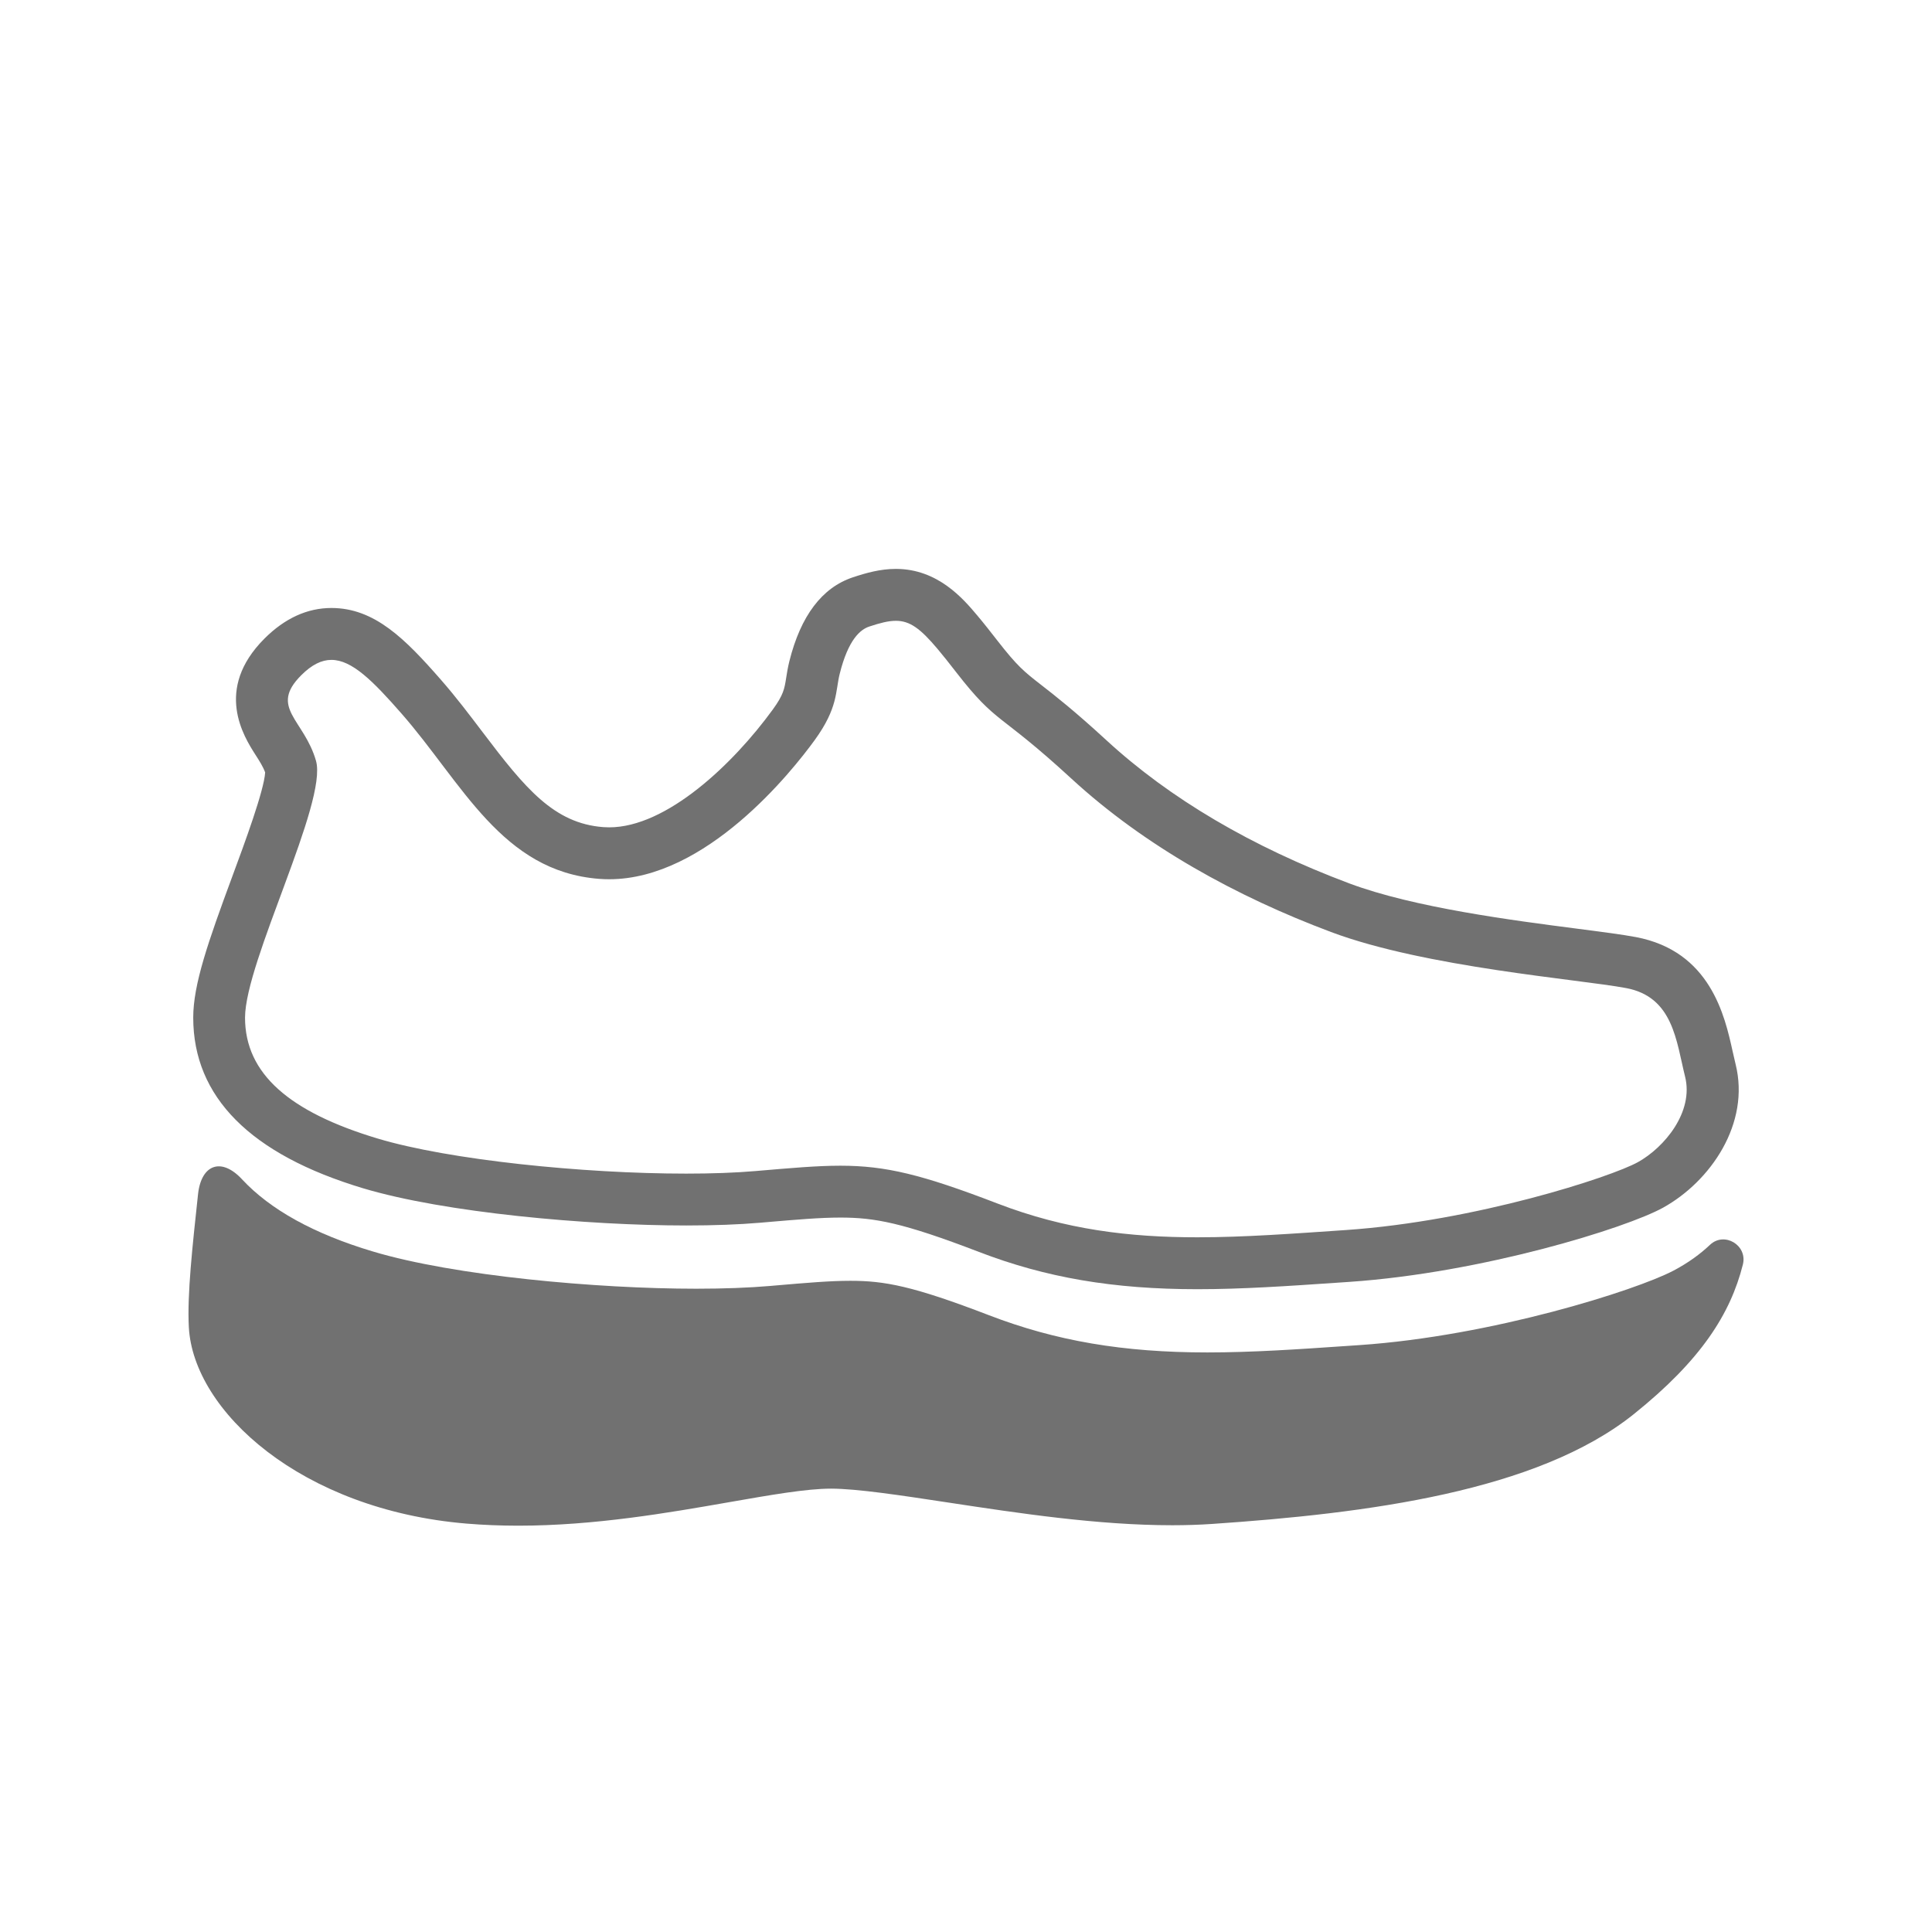
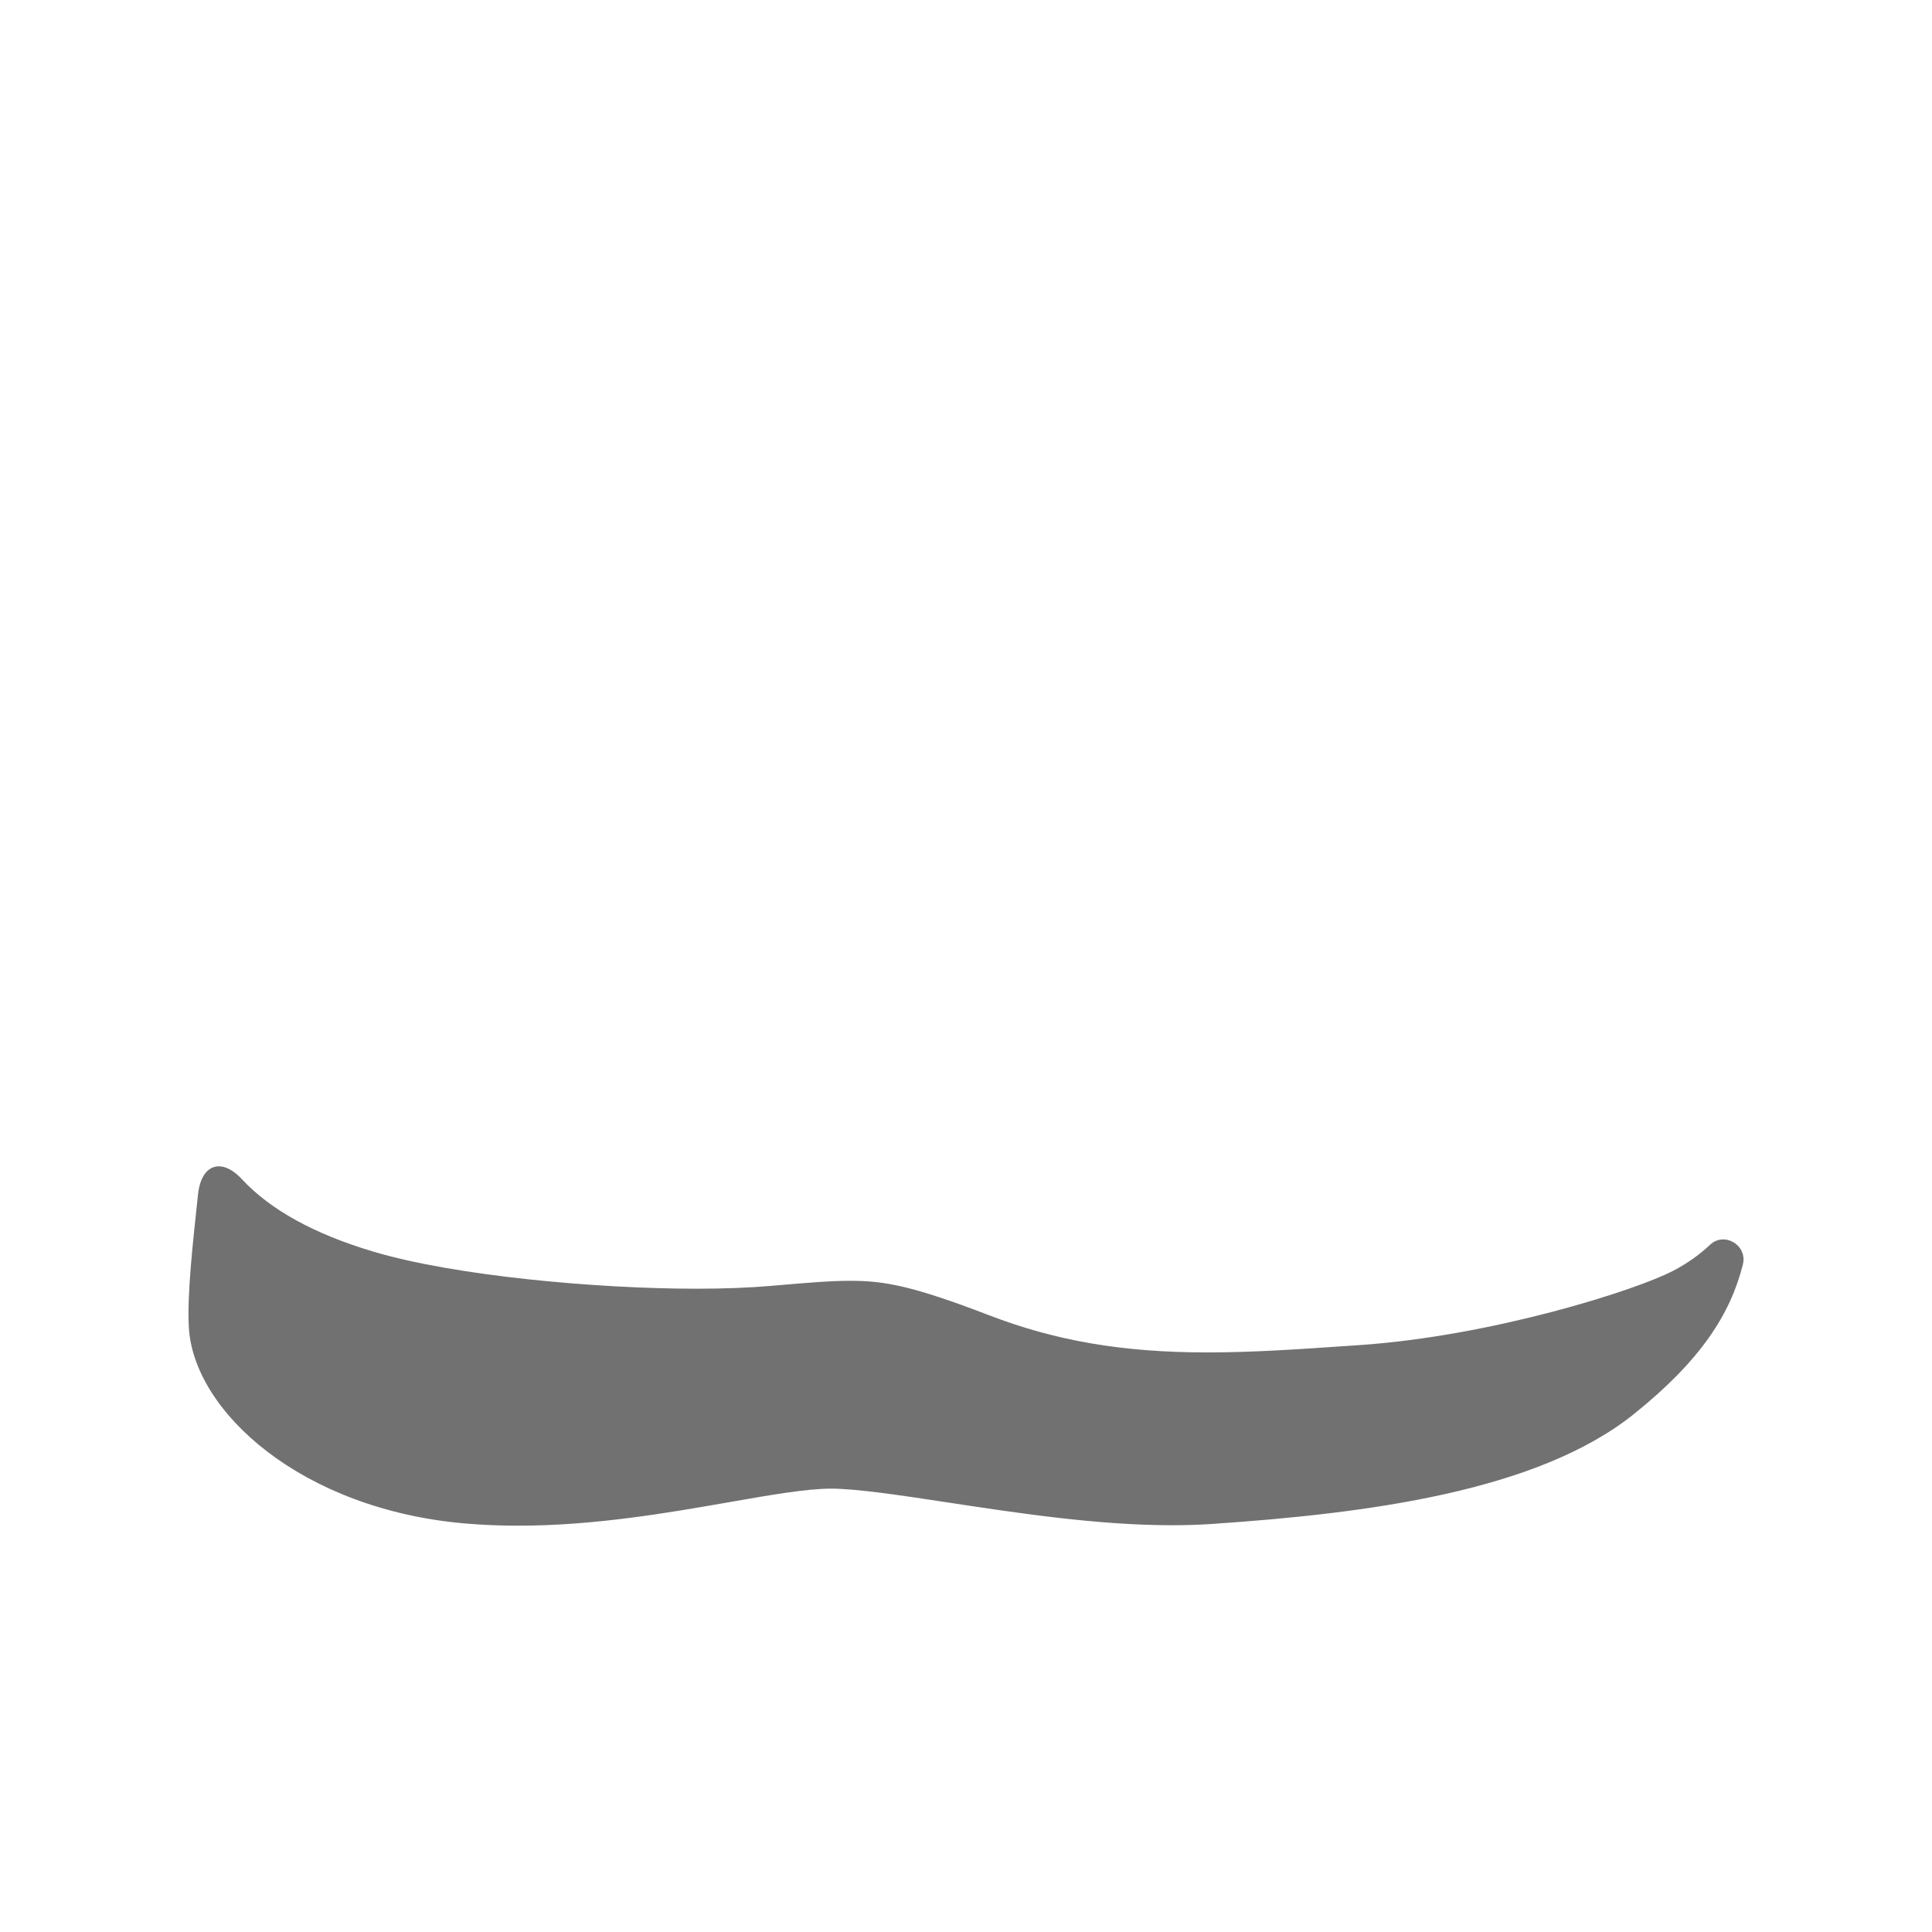
<svg xmlns="http://www.w3.org/2000/svg" xml:space="preserve" viewBox="0 0 52 52" y="0px" x="0px" version="1.1">
  <g id="flexible_stratchable_uppers">
</g>
  <g id="extra_depth_wide_toe">
</g>
  <g id="arch_support">
</g>
  <g id="ergonomic_sole">
    <g>
-       <rect height="42.323" width="42.323" fill="none" y="7.025" x="4.838" />
      <g>
-         <path d="M9.771,31.982c2.192,0.658,6.037,1.002,8.701,1.002c0.742,0,1.411-0.025,1.986-0.074l0.138-0.012     c0.861-0.074,1.483-0.127,2.024-0.127c0.916,0,1.672,0.134,3.729,0.925c1.803,0.693,3.616,1.003,5.881,1.003     c1.206,0,2.441-0.085,3.748-0.174l0.34-0.023c3.576-0.244,7.455-1.449,8.447-1.999c1.272-0.706,2.349-2.261,1.948-3.864     c-0.028-0.113-0.054-0.229-0.08-0.347c-0.208-0.941-0.595-2.693-2.607-3.071c-0.365-0.068-0.885-0.136-1.544-0.221     c-1.763-0.228-4.426-0.571-6.165-1.223c-2.631-0.987-4.829-2.282-6.534-3.85c-0.863-0.794-1.376-1.194-1.751-1.486     c-0.469-0.365-0.644-0.502-1.19-1.203c-0.168-0.216-0.363-0.465-0.542-0.677c-0.368-0.437-1.054-1.249-2.187-1.249     c-0.42,0-0.805,0.109-1.159,0.227c-0.828,0.276-1.403,1.036-1.708,2.258c-0.042,0.17-0.066,0.318-0.086,0.449     c-0.046,0.293-0.071,0.454-0.363,0.855c-1.063,1.461-2.853,3.167-4.401,3.167c-0.053,0-0.106-0.002-0.16-0.006     c-1.325-0.102-2.097-1.037-3.246-2.556c-0.354-0.467-0.719-0.95-1.13-1.419c-0.954-1.089-1.776-1.923-2.94-1.923     c-0.649,0-1.255,0.277-1.801,0.823c-1.368,1.368-0.552,2.644-0.245,3.125c0.109,0.17,0.205,0.32,0.263,0.478     c-0.029,0.487-0.559,1.921-0.881,2.79c-0.657,1.776-1.055,2.918-1.055,3.808C5.201,29.526,6.739,31.072,9.771,31.982z      M8.505,20.477c-0.318-1.112-1.271-1.43-0.397-2.303c0.284-0.284,0.547-0.413,0.812-0.413c0.55,0,1.111,0.558,1.888,1.446     c1.638,1.871,2.695,4.246,5.321,4.448c0.089,0.007,0.178,0.01,0.266,0.01c2.613,0,4.917-2.898,5.531-3.743     c0.635-0.874,0.556-1.31,0.675-1.787c0.232-0.928,0.556-1.191,0.794-1.271c0.292-0.097,0.518-0.155,0.717-0.155     c0.378,0,0.66,0.209,1.119,0.753c0.148,0.175,0.314,0.385,0.507,0.634c1.112,1.43,1.112,1.032,3.097,2.859     c1.986,1.827,4.448,3.177,6.989,4.13c2.542,0.953,6.672,1.271,7.942,1.509c1.271,0.238,1.35,1.43,1.588,2.383     c0.238,0.953-0.556,1.906-1.271,2.303c-0.715,0.397-4.368,1.588-7.863,1.827c-1.427,0.097-2.734,0.195-3.993,0.195     c-1.824,0-3.546-0.204-5.379-0.909c-2.04-0.784-3.011-1.018-4.231-1.018c-0.633,0-1.332,0.063-2.282,0.144     c-0.548,0.047-1.183,0.069-1.867,0.069c-2.784,0-6.386-0.369-8.299-0.943c-2.383-0.715-3.574-1.747-3.574-3.256     C6.599,25.877,8.823,21.589,8.505,20.477z" fill="#717171" />
        <path d="M46.024,33.505c-0.262,0.248-0.588,0.488-0.993,0.7c-1.005,0.524-4.871,1.756-8.447,1.999l-0.34,0.023     c-1.307,0.09-2.542,0.174-3.748,0.174c-2.264,0-4.078-0.309-5.881-1.003c-2.057-0.791-2.813-0.925-3.729-0.925     c-0.542,0-1.164,0.053-2.024,0.127l-0.138,0.012c-0.576,0.049-1.244,0.074-1.986,0.074c-2.664,0-6.508-0.344-8.701-1.002     C8.45,33.21,7.274,32.559,6.513,31.74c-0.553-0.596-1.096-0.404-1.183,0.404c-0.148,1.384-0.296,2.7-0.247,3.584     c0.125,2.25,3.018,4.908,7.475,5.28c0.446,0.037,0.914,0.056,1.391,0.056c2.059,0,4.059-0.35,5.667-0.631     c1.122-0.196,2.091-0.366,2.748-0.366c0.699,0,1.888,0.181,3.146,0.372c1.89,0.287,4.032,0.613,6.042,0.613     c0.374,0,0.735-0.012,1.073-0.035c4.157-0.283,8.746-0.868,11.351-2.957c1.809-1.451,2.6-2.698,2.934-4.026     C47.039,33.516,46.411,33.139,46.024,33.505z" fill="#717171" />
      </g>
    </g>
  </g>
</svg>